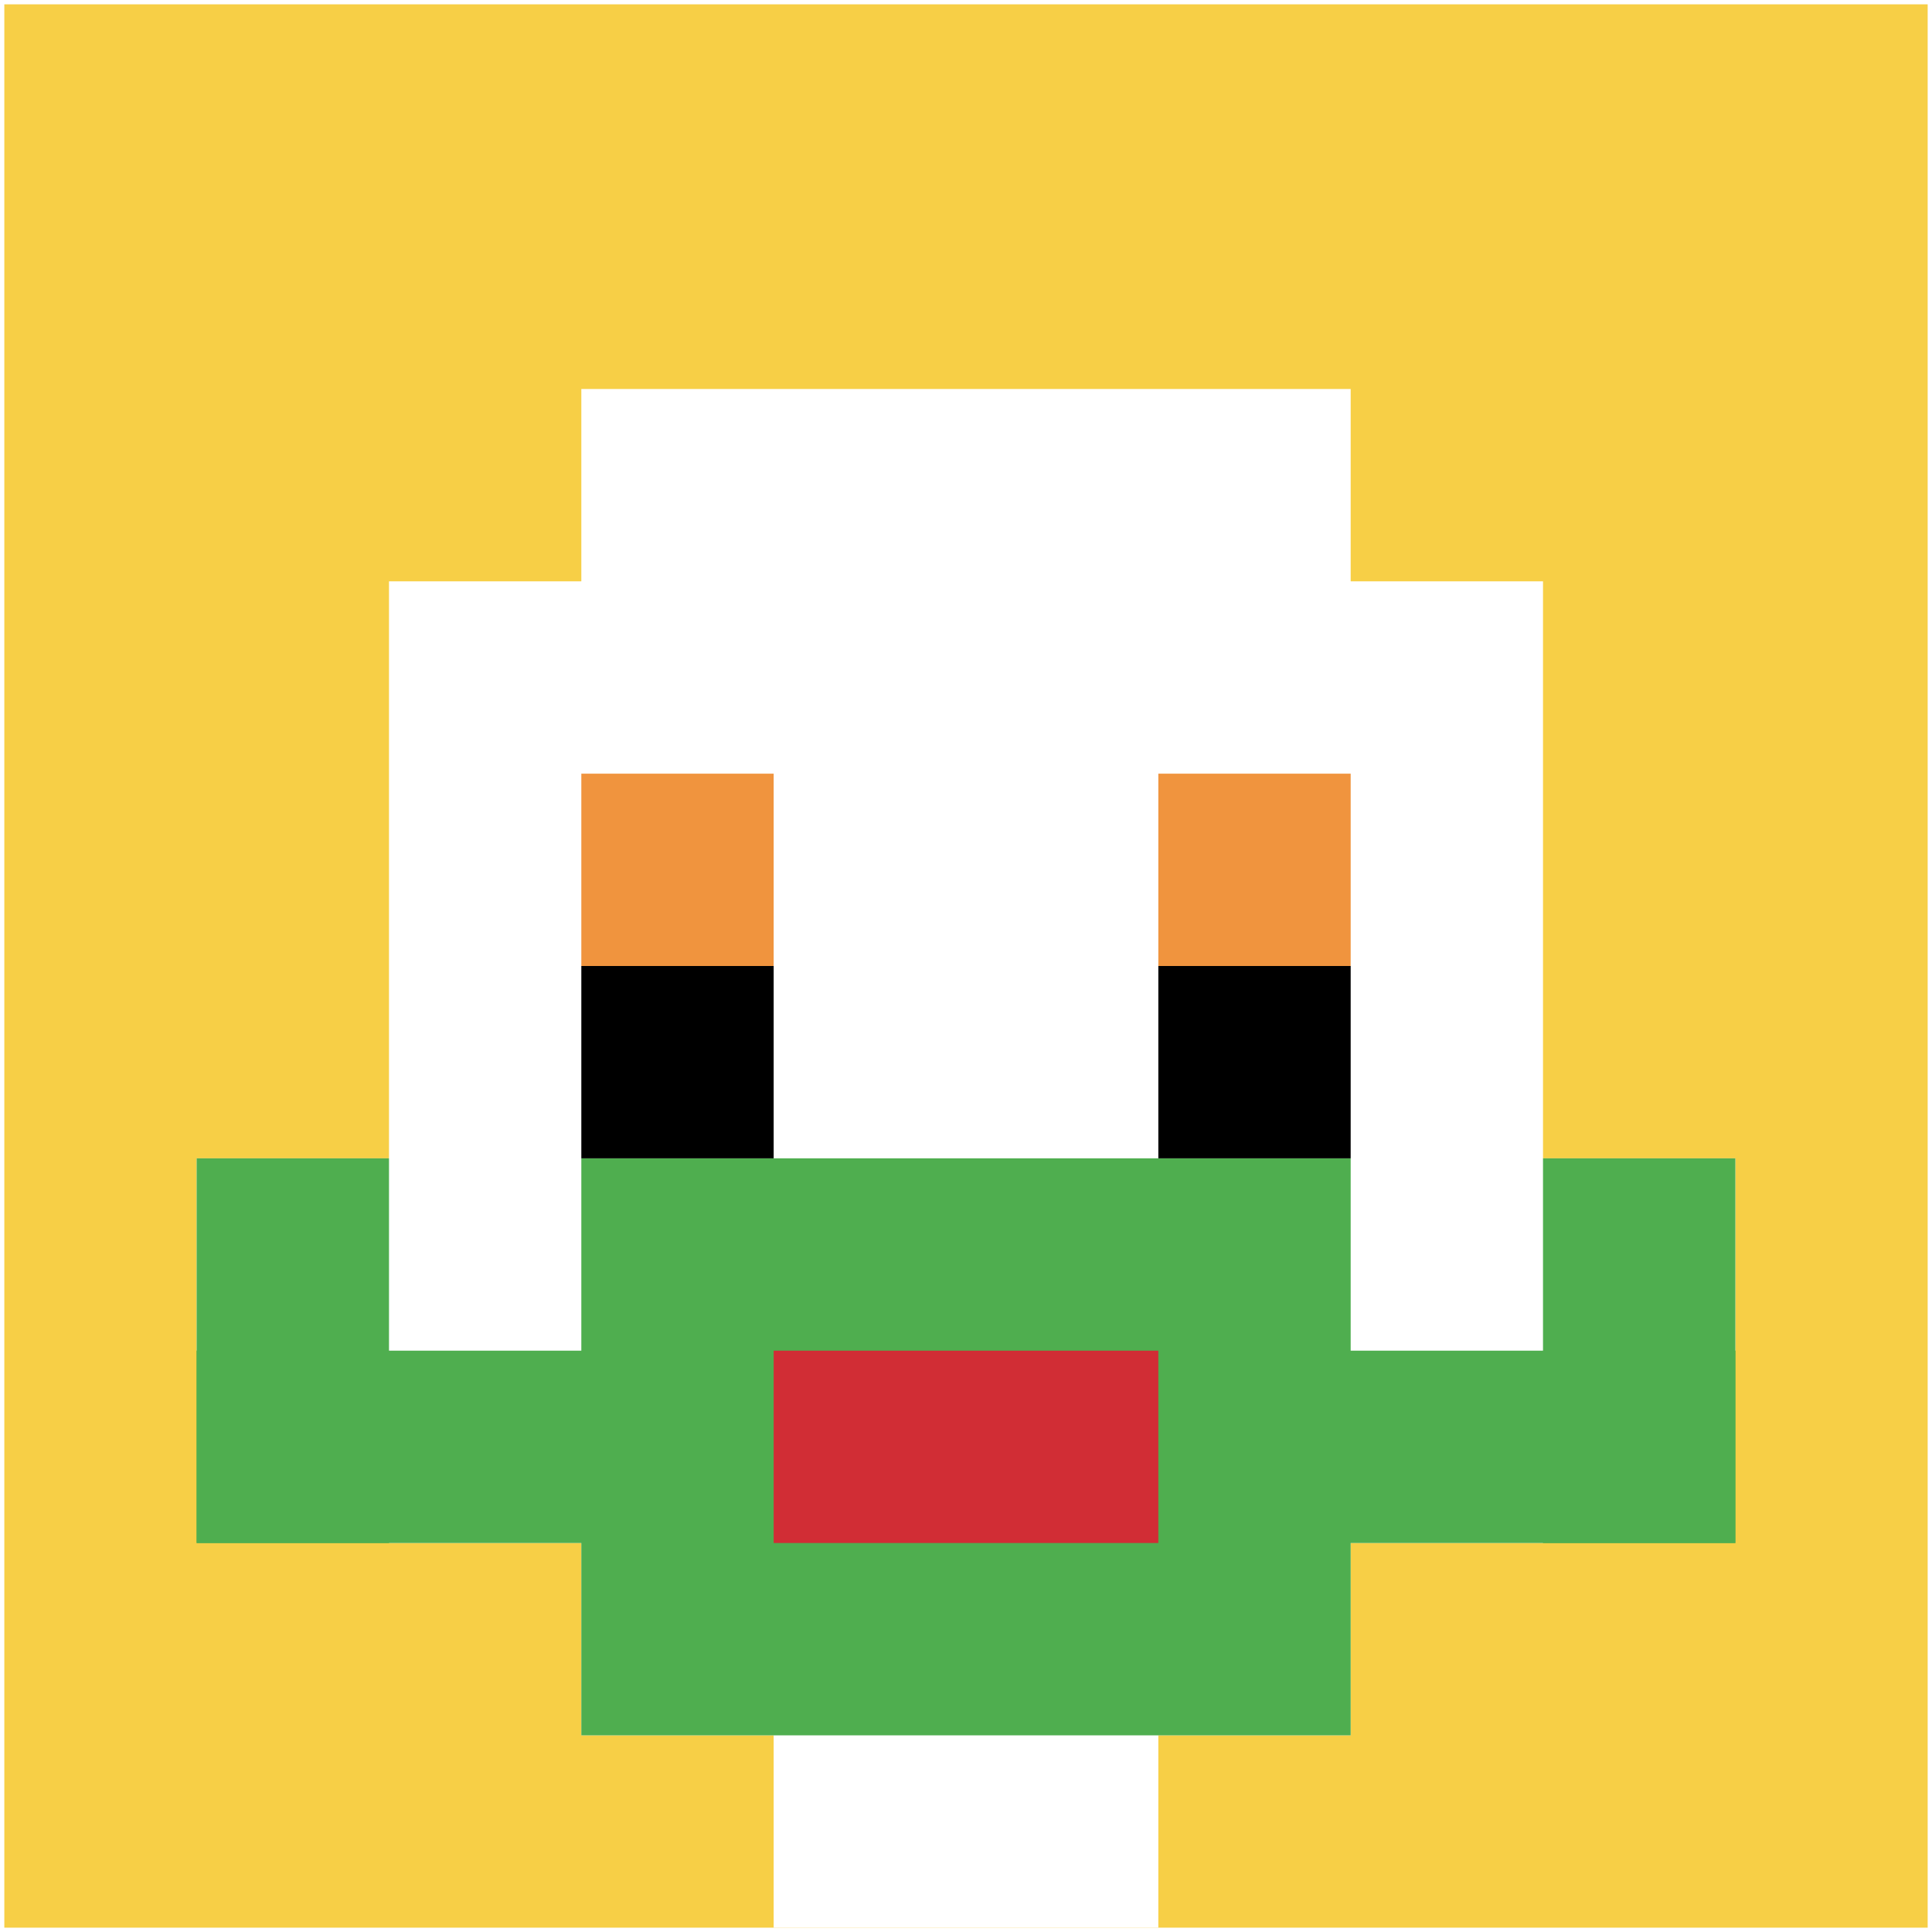
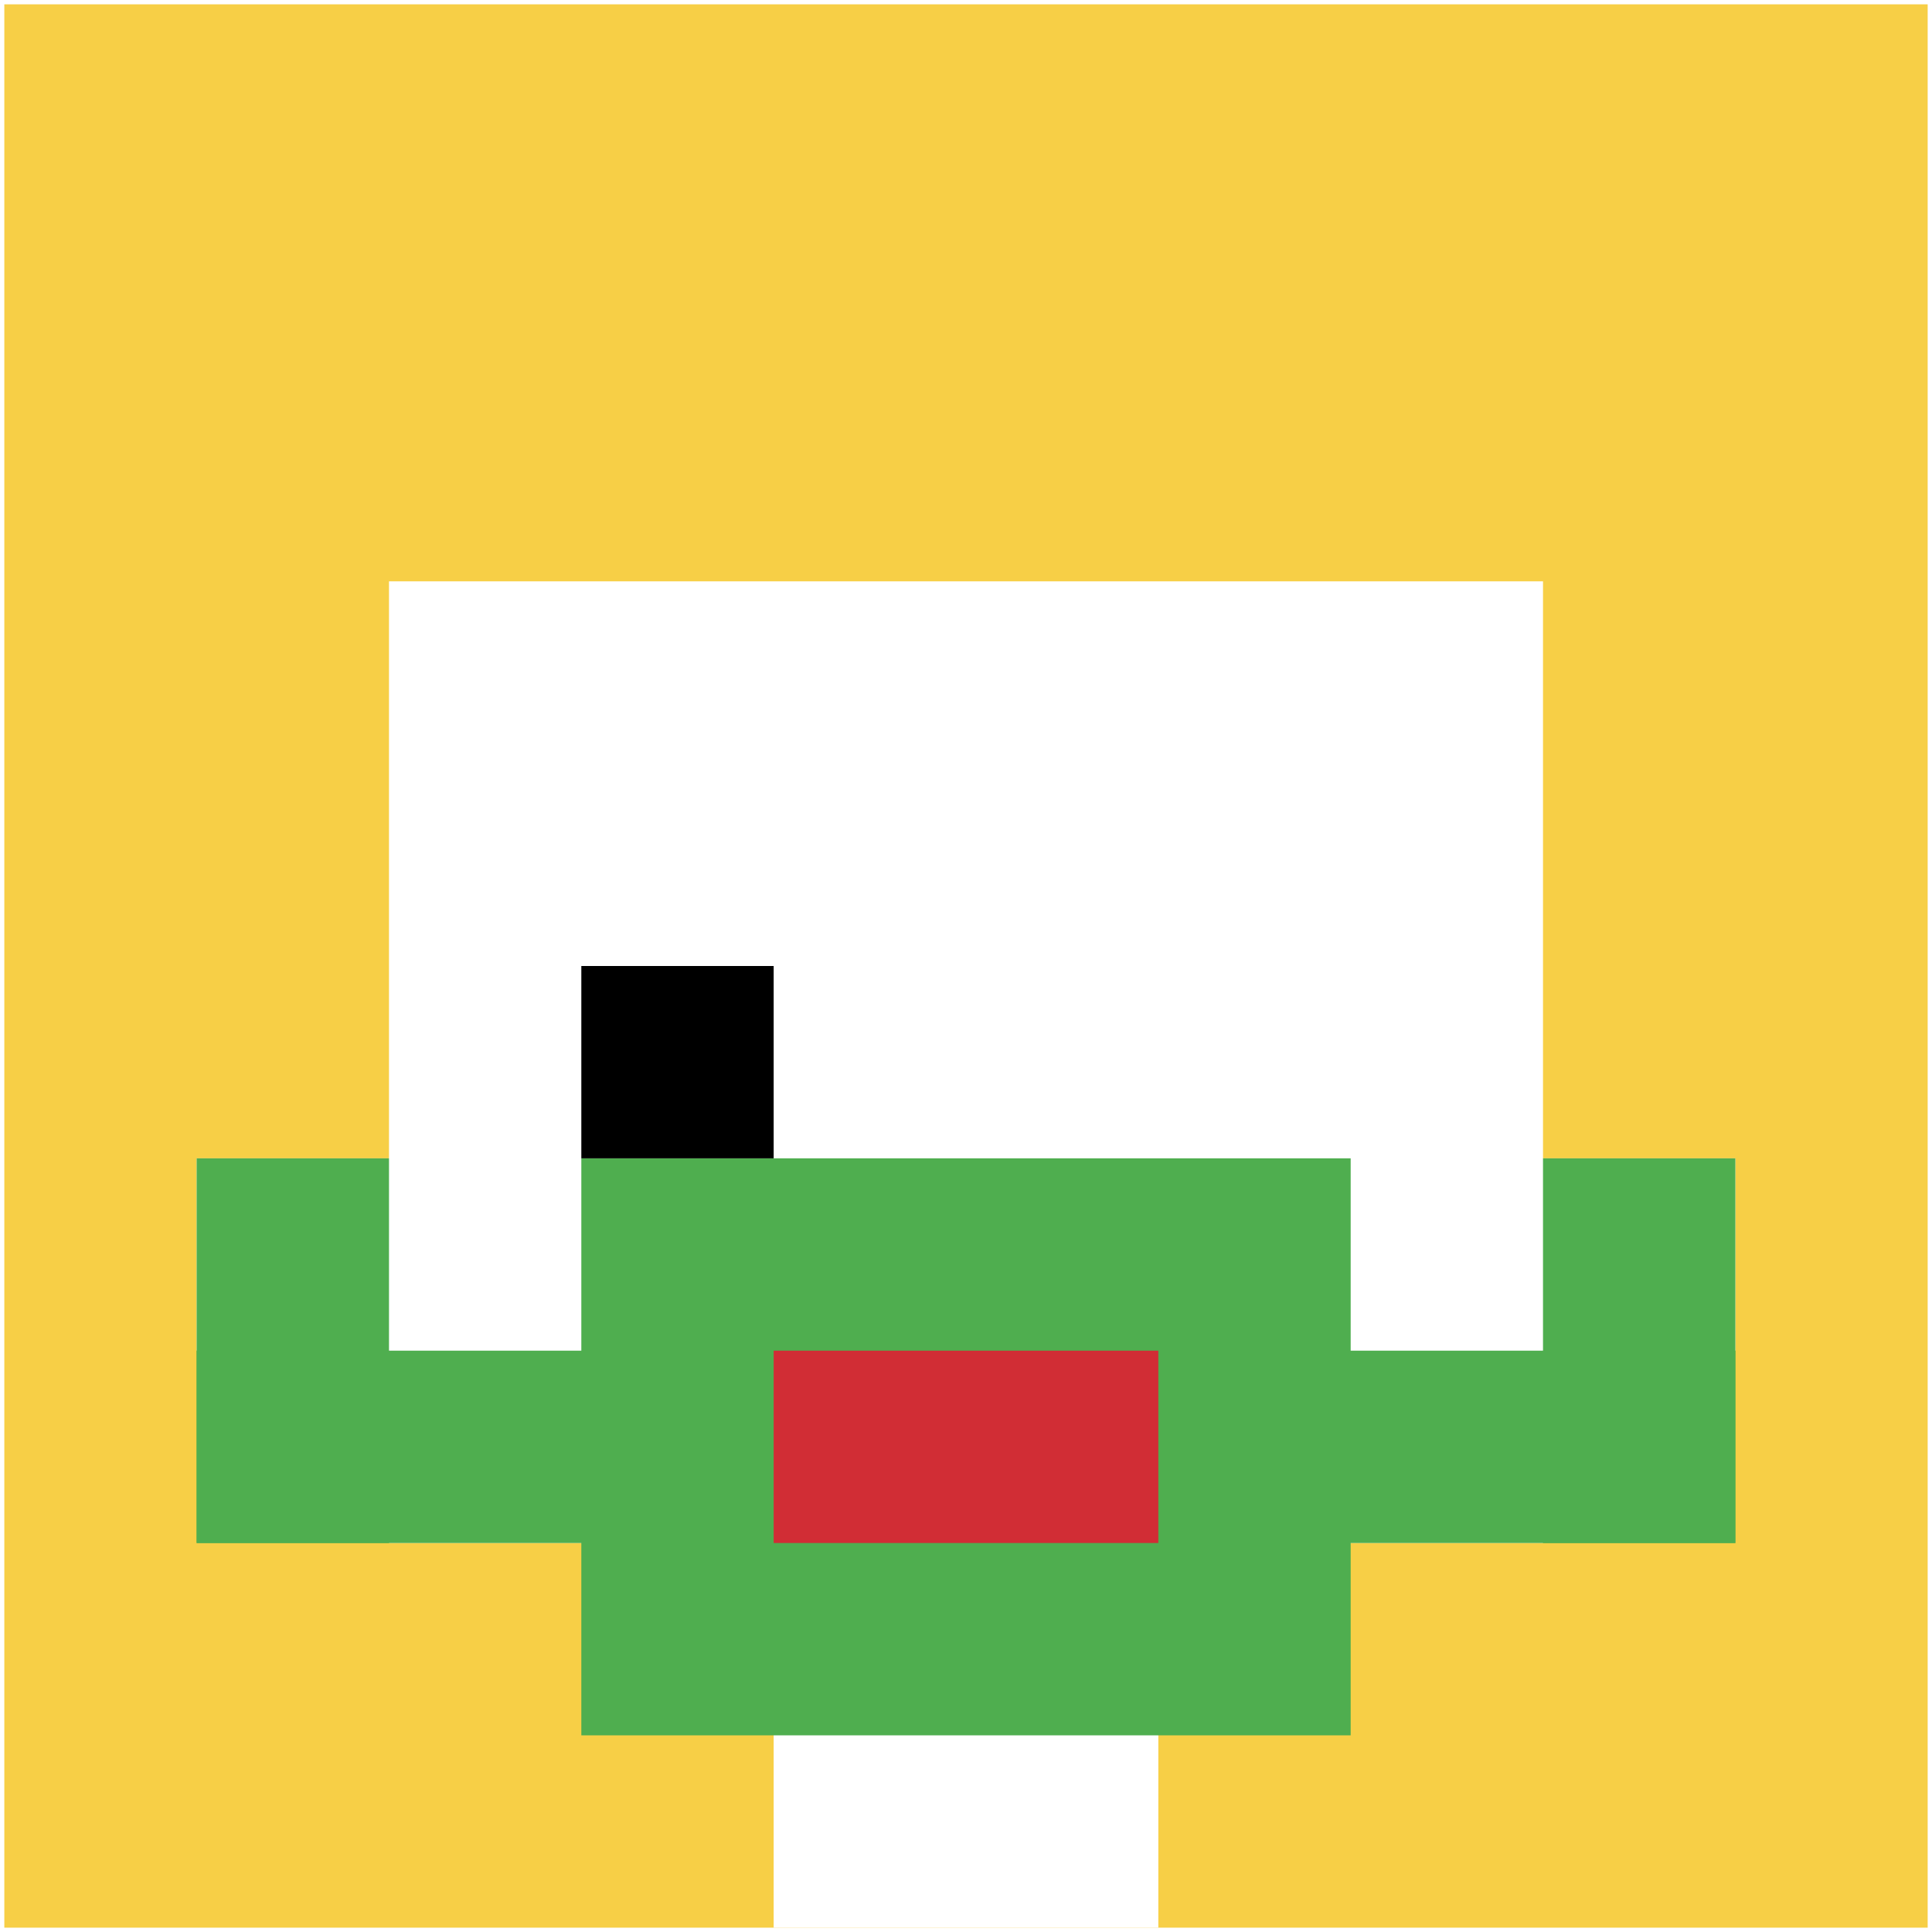
<svg xmlns="http://www.w3.org/2000/svg" version="1.1" width="447" height="447">
  <title>'goose-pfp-768015' by Dmitri Cherniak</title>
  <desc>seed=768015
backgroundColor=#ffffff
padding=99
innerPadding=1
timeout=300
dimension=1
border=false
Save=function(){return n.handleSave()}
frame=15991

Rendered at Sun Sep 15 2024 22:01:15 GMT+0800 (中国标准时间)
Generated in &lt;1ms
</desc>
  <defs />
  <rect width="100%" height="100%" fill="#ffffff" />
  <g>
    <g id="0-0">
      <rect x="1" y="1" height="445" width="445" fill="#F7CF46" />
      <g>
-         <rect id="1-1-3-2-4-7" x="134.5" y="90" width="178" height="311.5" fill="#ffffff" />
        <rect id="1-1-2-3-6-5" x="90" y="134.5" width="267" height="222.5" fill="#ffffff" />
        <rect id="1-1-4-8-2-2" x="179" y="357" width="89" height="89" fill="#ffffff" />
        <rect id="1-1-1-6-8-1" x="45.5" y="268" width="356" height="44.5" fill="#ffffff" />
        <rect id="1-1-1-7-8-1" x="45.5" y="312.5" width="356" height="44.5" fill="#4FAE4F" />
        <rect id="1-1-3-6-4-3" x="134.5" y="268" width="178" height="133.5" fill="#4FAE4F" />
        <rect id="1-1-4-7-2-1" x="179" y="312.5" width="89" height="44.5" fill="#D12D35" />
        <rect id="1-1-1-6-1-2" x="45.5" y="268" width="44.5" height="89" fill="#4FAE4F" />
        <rect id="1-1-8-6-1-2" x="357" y="268" width="44.5" height="89" fill="#4FAE4F" />
-         <rect id="1-1-3-4-1-1" x="134.5" y="179" width="44.5" height="44.5" fill="#F0943E" />
-         <rect id="1-1-6-4-1-1" x="268" y="179" width="44.5" height="44.5" fill="#F0943E" />
        <rect id="1-1-3-5-1-1" x="134.5" y="223.5" width="44.5" height="44.5" fill="#000000" />
-         <rect id="1-1-6-5-1-1" x="268" y="223.5" width="44.5" height="44.5" fill="#000000" />
      </g>
      <rect x="1" y="1" stroke="white" stroke-width="0" height="445" width="445" fill="none" />
    </g>
  </g>
</svg>